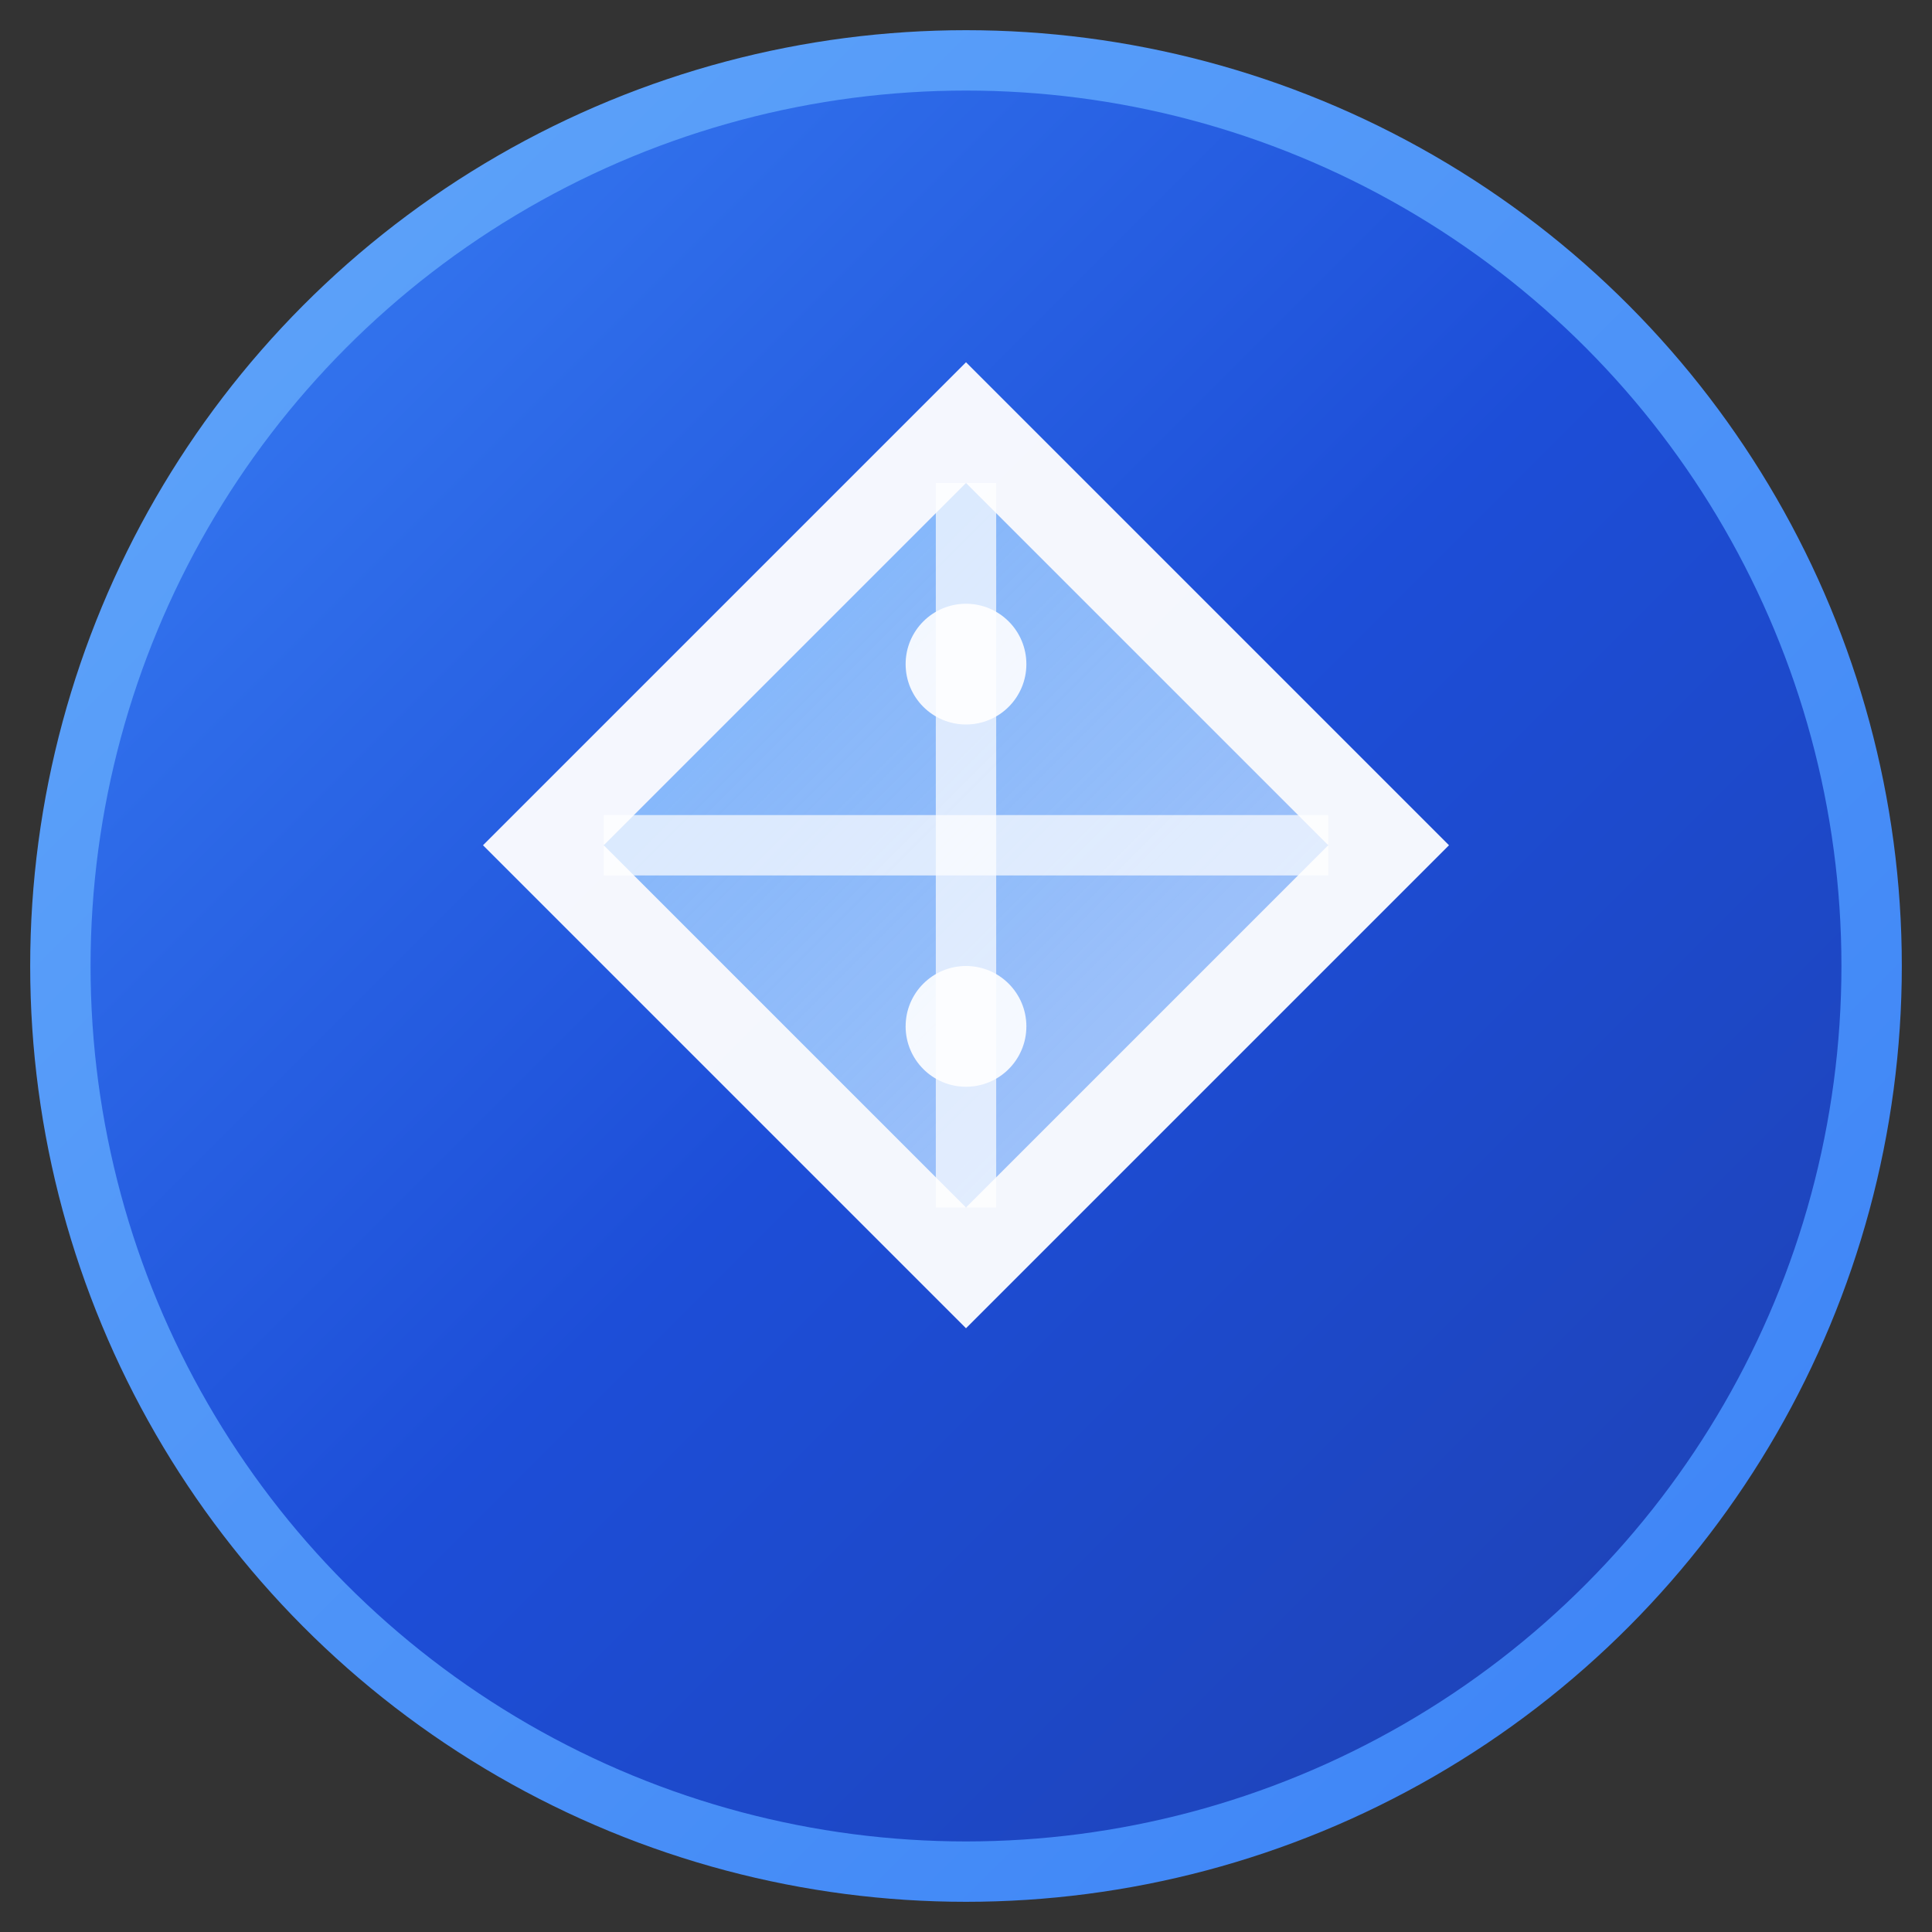
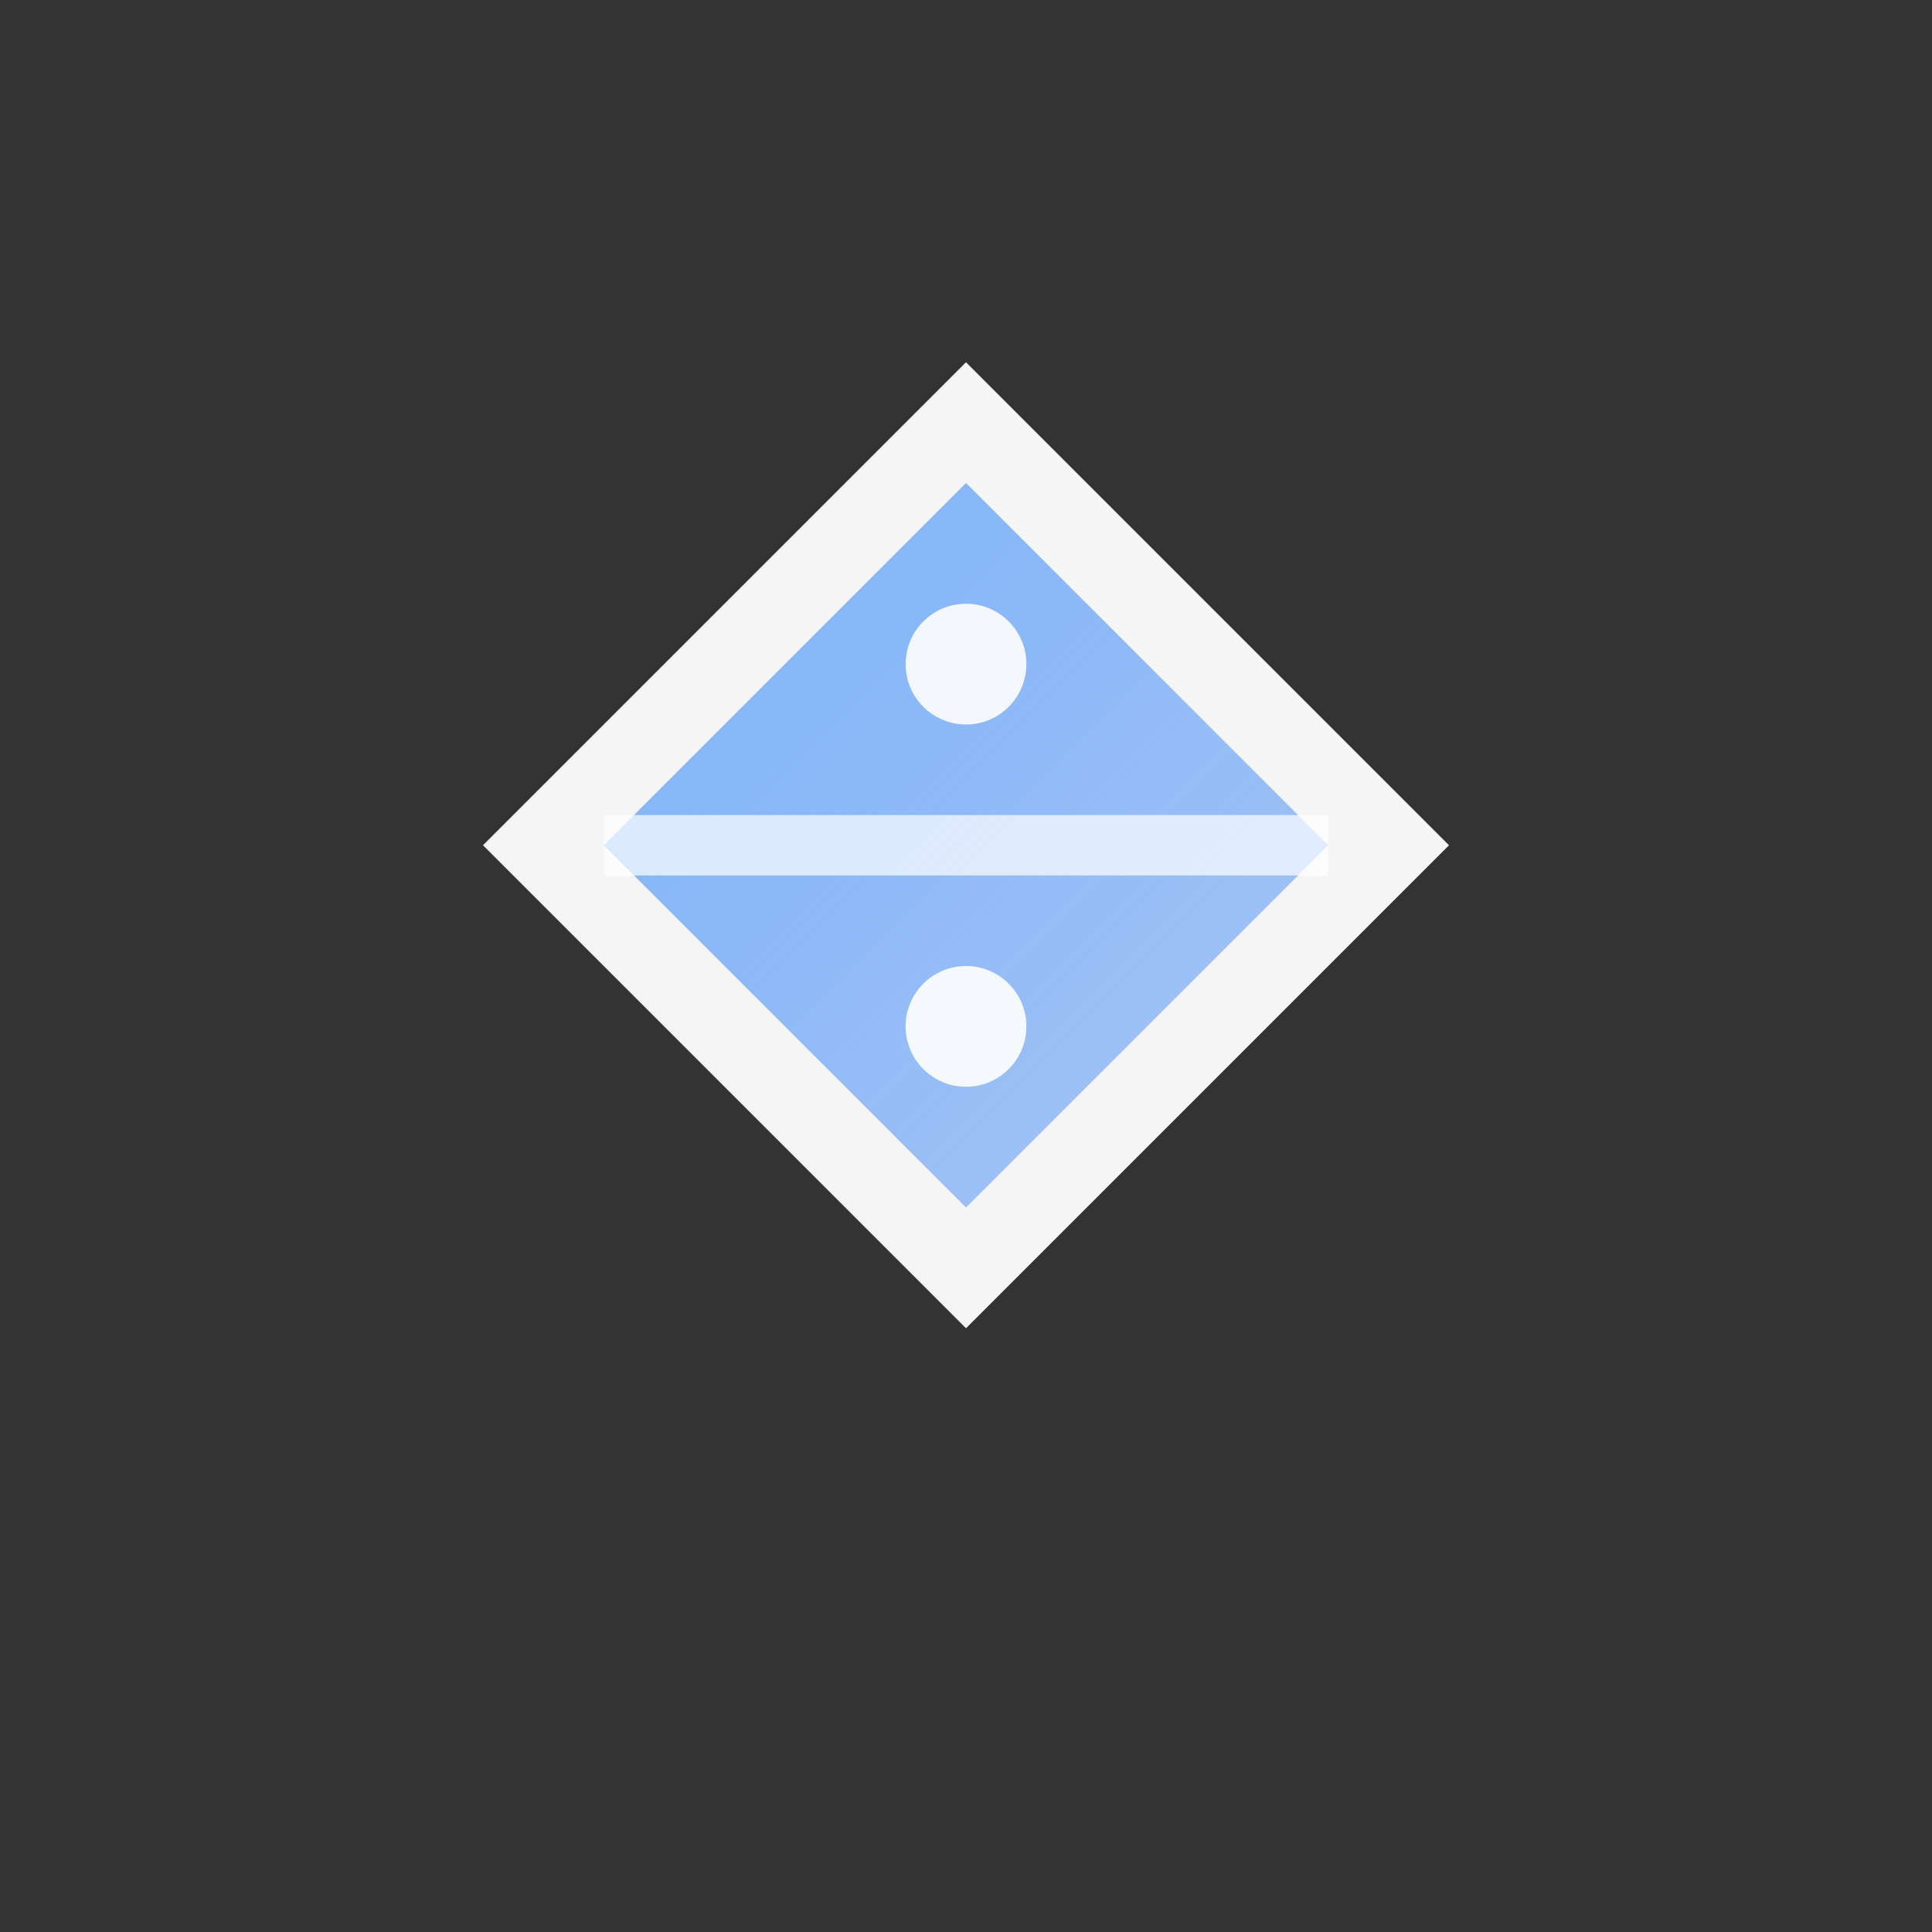
<svg xmlns="http://www.w3.org/2000/svg" width="32" height="32" viewBox="0 0 32 32" fill="none">
  <rect x="0" y="0" width="32" height="32" fill="#333333" stroke="none" />
-   <circle cx="16" cy="16" r="15" fill="url(#faviconGradient)" stroke="url(#faviconStroke)" stroke-width="1" />
  <path d="M16 6 L24 14 L16 22 L8 14 Z" fill="white" opacity="0.95" />
  <path d="M16 8 L22 14 L16 20 L10 14 Z" fill="url(#faviconInner)" />
-   <path d="M16 8 L16 20" stroke="white" stroke-width="1" opacity="0.7" />
  <path d="M10 14 L22 14" stroke="white" stroke-width="1" opacity="0.7" />
  <circle cx="16" cy="11" r="1" fill="white" opacity="0.9" />
  <circle cx="16" cy="17" r="1" fill="white" opacity="0.9" />
  <defs>
    <linearGradient id="faviconGradient" x1="0%" y1="0%" x2="100%" y2="100%">
      <stop offset="0%" style="stop-color:#3b82f6;stop-opacity:1" />
      <stop offset="50%" style="stop-color:#1d4ed8;stop-opacity:1" />
      <stop offset="100%" style="stop-color:#1e40af;stop-opacity:1" />
    </linearGradient>
    <linearGradient id="faviconStroke" x1="0%" y1="0%" x2="100%" y2="100%">
      <stop offset="0%" style="stop-color:#60a5fa;stop-opacity:1" />
      <stop offset="100%" style="stop-color:#3b82f6;stop-opacity:1" />
    </linearGradient>
    <linearGradient id="faviconInner" x1="0%" y1="0%" x2="100%" y2="100%">
      <stop offset="0%" style="stop-color:#60a5fa;stop-opacity:0.8" />
      <stop offset="100%" style="stop-color:#3b82f6;stop-opacity:0.4" />
    </linearGradient>
  </defs>
</svg>